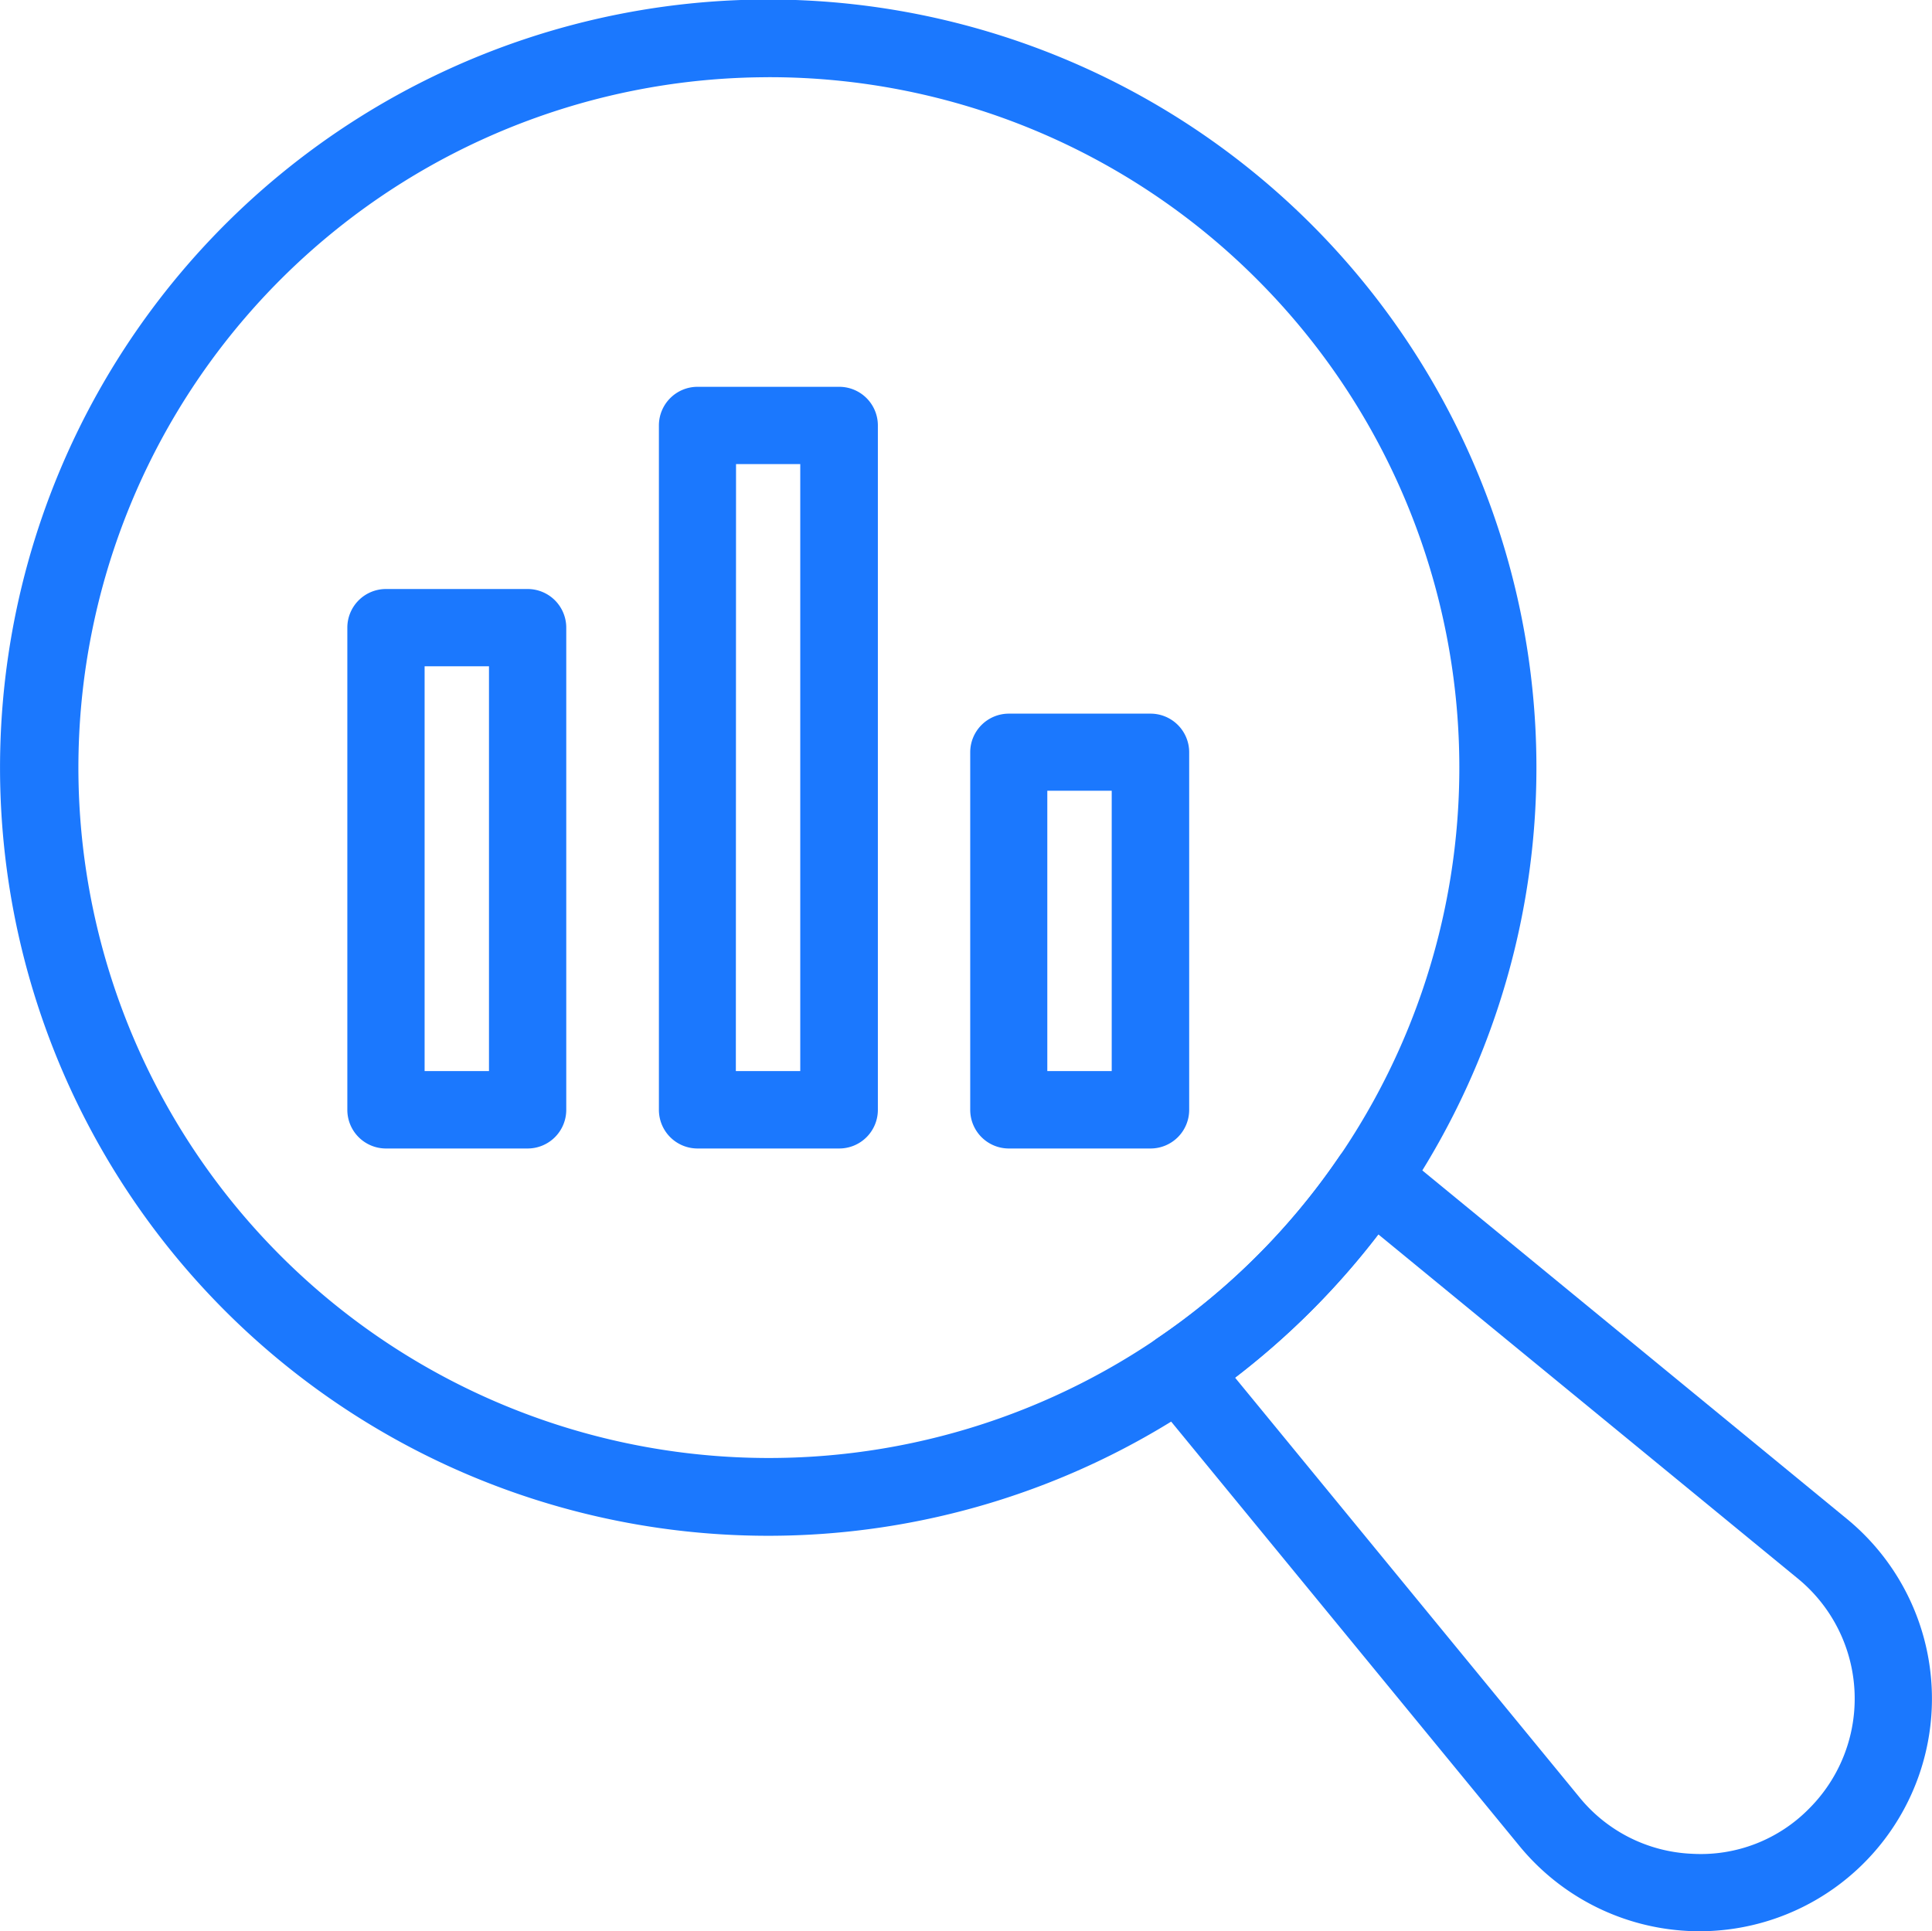
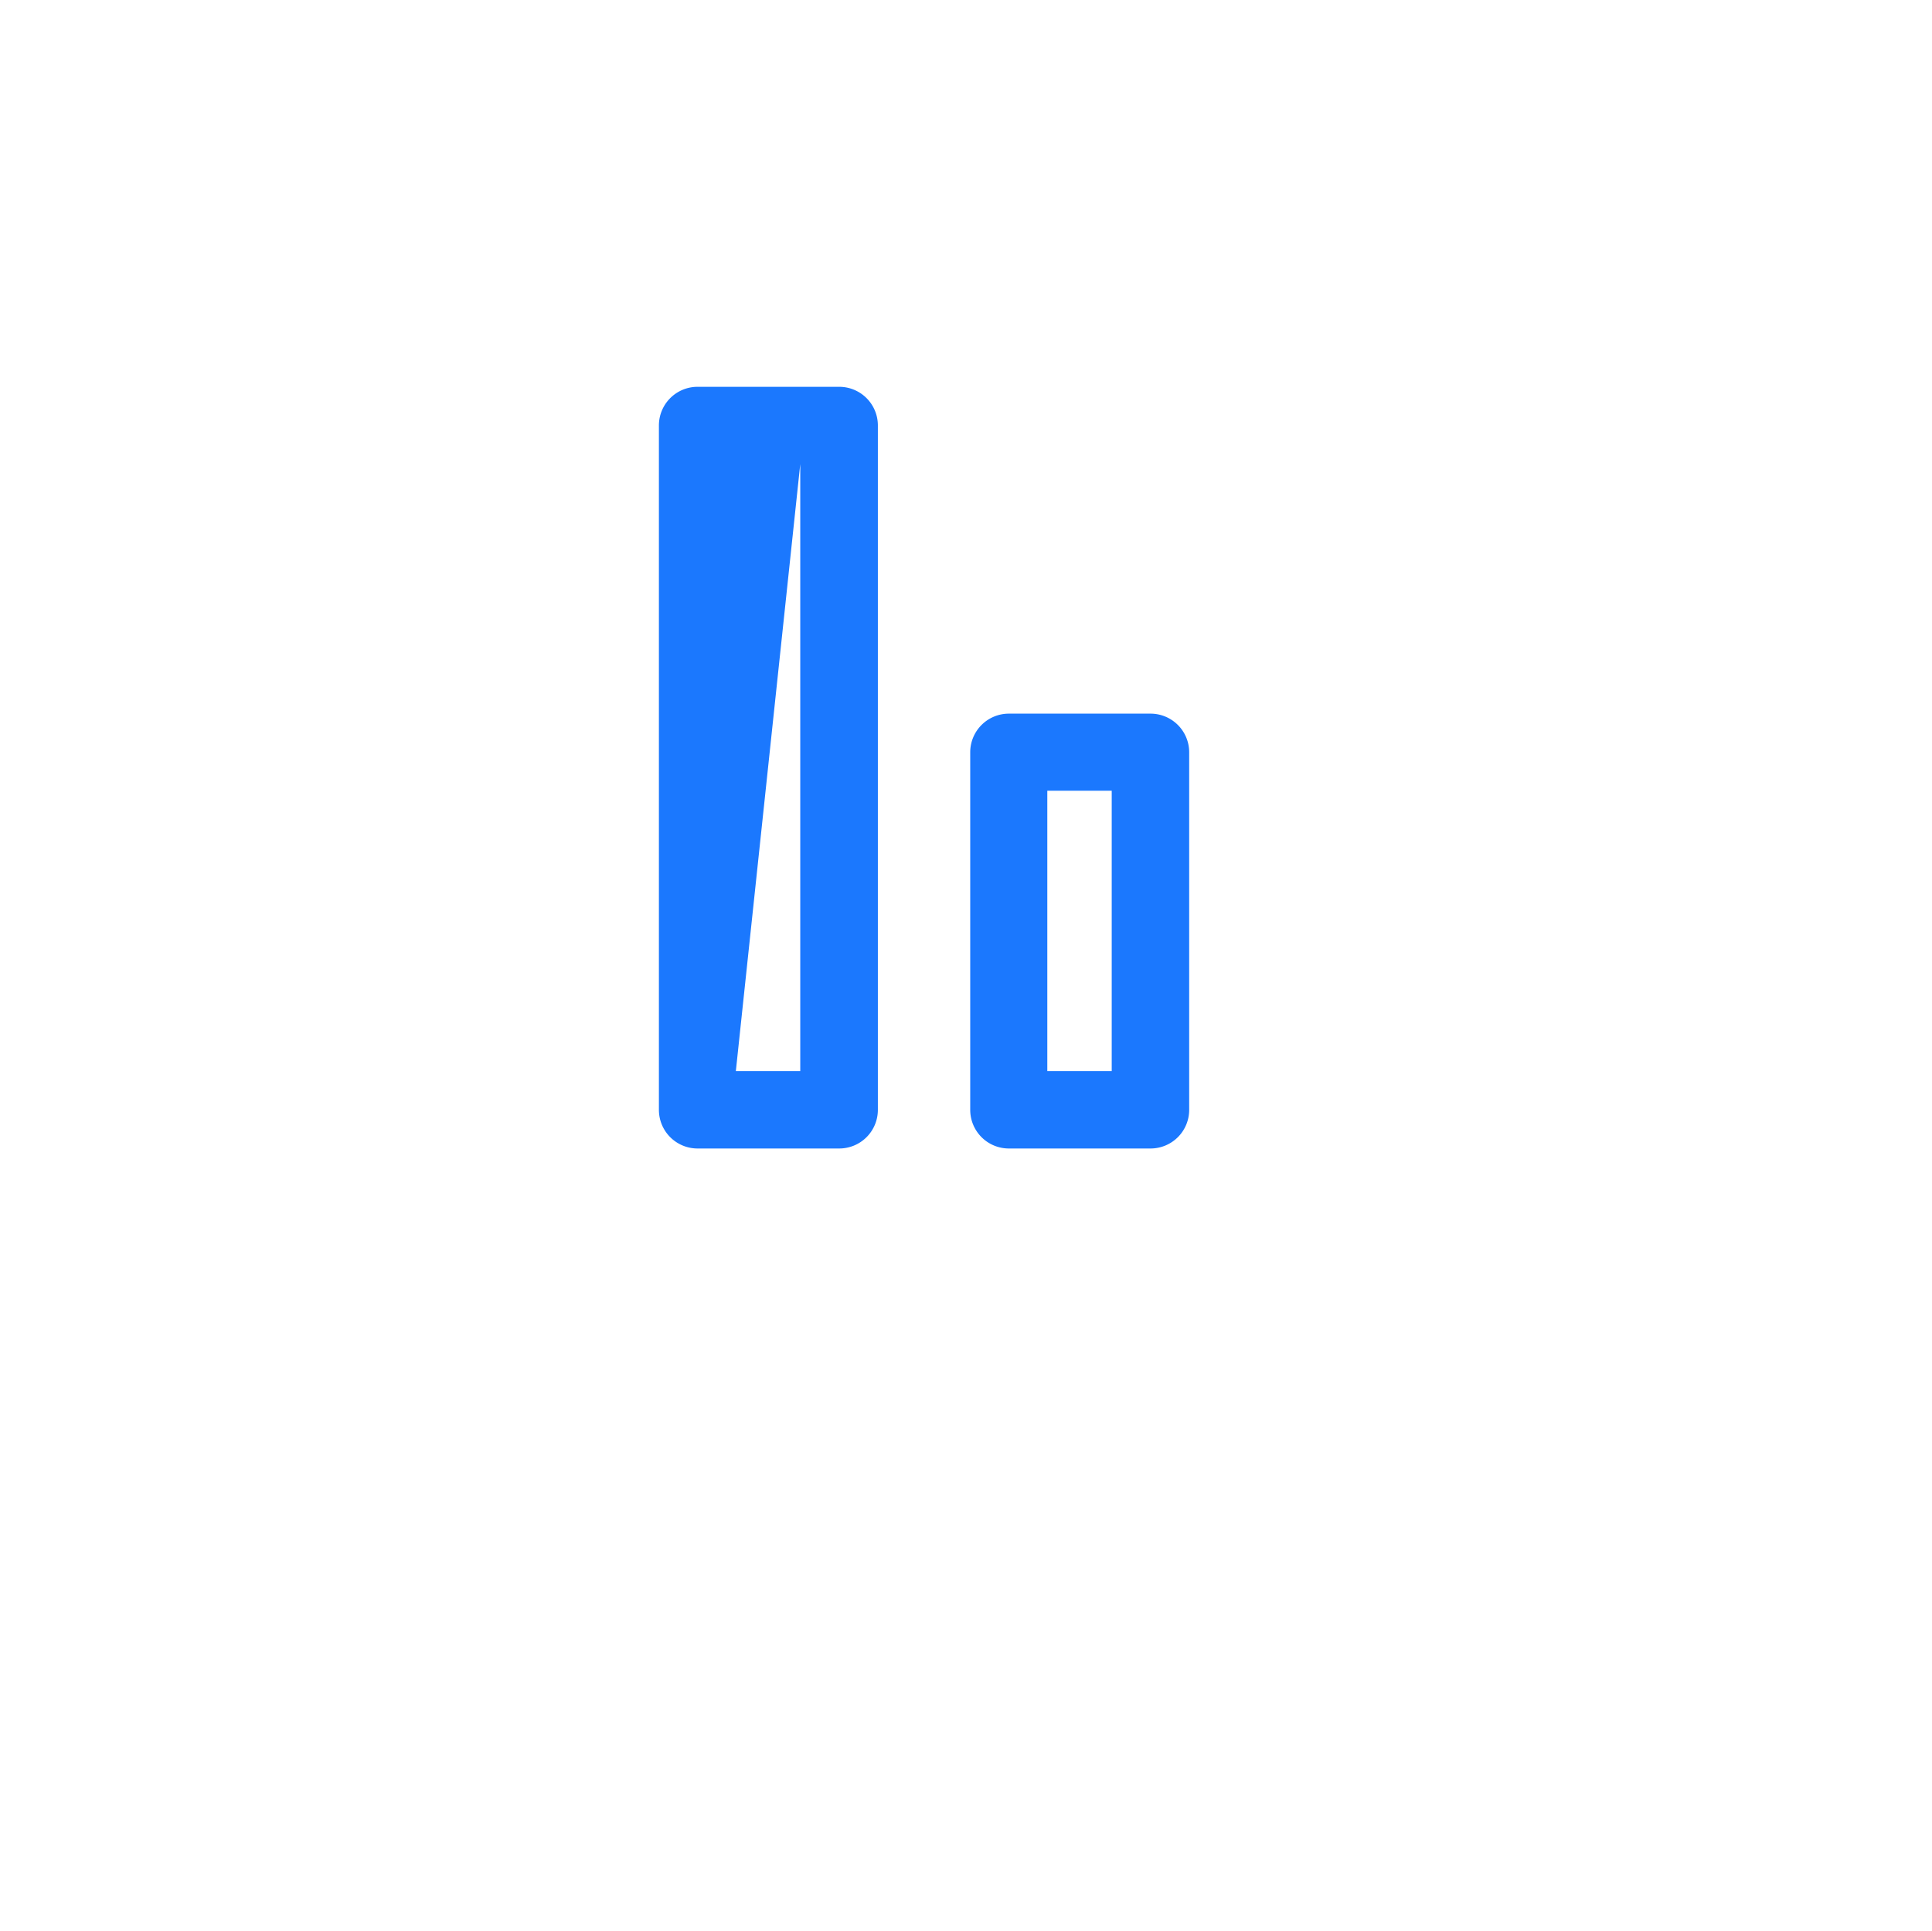
<svg xmlns="http://www.w3.org/2000/svg" width="52.403" height="52.388" viewBox="0 0 52.403 52.388">
  <g id="Group_2169" data-name="Group 2169" transform="translate(-9.999 -10.006)">
    <g id="Group_2160" data-name="Group 2160" transform="translate(40.93 40.923)">
      <g id="Group_2159" data-name="Group 2159">
-         <path id="Path_5402" data-name="Path 5402" d="M54.675,60.978c-.1,0-.206,0-.308-.008a6.322,6.322,0,0,1-4.568-2.3L39.75,46.424a1.049,1.049,0,0,1,.229-1.537A18.507,18.507,0,0,0,44.9,39.973a1.048,1.048,0,0,1,1.537-.228L58.678,49.793a6.309,6.309,0,0,1-4,11.185ZM42.082,45.961l9.338,11.38a4.163,4.163,0,0,0,3.049,1.535,4.116,4.116,0,0,0,3.186-1.229,4.213,4.213,0,0,0-.307-6.235l-11.38-9.338a21.064,21.064,0,0,1-3.886,3.887Z" transform="translate(-39.513 -39.506)" fill="#1b78fe" />
-       </g>
+         </g>
    </g>
    <g id="Group_2162" data-name="Group 2162" transform="translate(9.999 10.006)">
      <g id="Group_2161" data-name="Group 2161">
-         <path id="Path_5403" data-name="Path 5403" d="M30.837,51.667A20.837,20.837,0,1,1,45.575,16.1h0A20.838,20.838,0,0,1,30.837,51.667Zm0-39.566a18.728,18.728,0,1,0,13.256,5.482h0A18.687,18.687,0,0,0,30.837,12.1Z" transform="translate(-9.999 -10.006)" fill="#1b78fe" />
-       </g>
+         </g>
    </g>
    <g id="Group_2164" data-name="Group 2164" transform="translate(19.42 25.984)">
      <g id="Group_2163" data-name="Group 2163">
-         <path id="Path_5404" data-name="Path 5404" d="M23.879,40.429H20.037a1.048,1.048,0,0,1-1.048-1.048V26.3a1.048,1.048,0,0,1,1.048-1.048h3.842A1.048,1.048,0,0,1,24.927,26.3V39.381A1.048,1.048,0,0,1,23.879,40.429Zm-2.794-2.1h1.746V27.348H21.085Z" transform="translate(-18.989 -25.252)" fill="#1b78fe" />
-       </g>
+         </g>
    </g>
    <g id="Group_2166" data-name="Group 2166" transform="translate(27.867 20.499)">
      <g id="Group_2165" data-name="Group 2165">
-         <path id="Path_5405" data-name="Path 5405" d="M31.939,40.68H28.1a1.048,1.048,0,0,1-1.048-1.048V21.066A1.048,1.048,0,0,1,28.1,20.018h3.843a1.048,1.048,0,0,1,1.048,1.048V39.632A1.048,1.048,0,0,1,31.939,40.68Zm-2.8-2.1h1.747V22.114H29.144Z" transform="translate(-27.048 -20.018)" fill="#1b78fe" />
+         <path id="Path_5405" data-name="Path 5405" d="M31.939,40.68H28.1a1.048,1.048,0,0,1-1.048-1.048V21.066A1.048,1.048,0,0,1,28.1,20.018h3.843a1.048,1.048,0,0,1,1.048,1.048V39.632A1.048,1.048,0,0,1,31.939,40.68Zm-2.8-2.1h1.747V22.114Z" transform="translate(-27.048 -20.018)" fill="#1b78fe" />
      </g>
    </g>
    <g id="Group_2168" data-name="Group 2168" transform="translate(36.315 29.36)">
      <g id="Group_2167" data-name="Group 2167">
        <path id="Path_5406" data-name="Path 5406" d="M40,40.274H36.157a1.048,1.048,0,0,1-1.048-1.048v-9.7a1.048,1.048,0,0,1,1.048-1.048H40a1.048,1.048,0,0,1,1.048,1.048v9.7A1.048,1.048,0,0,1,40,40.274Zm-2.8-2.1h1.747V30.569H37.2Z" transform="translate(-35.109 -28.473)" fill="#1b78fe" />
      </g>
    </g>
  </g>
</svg>